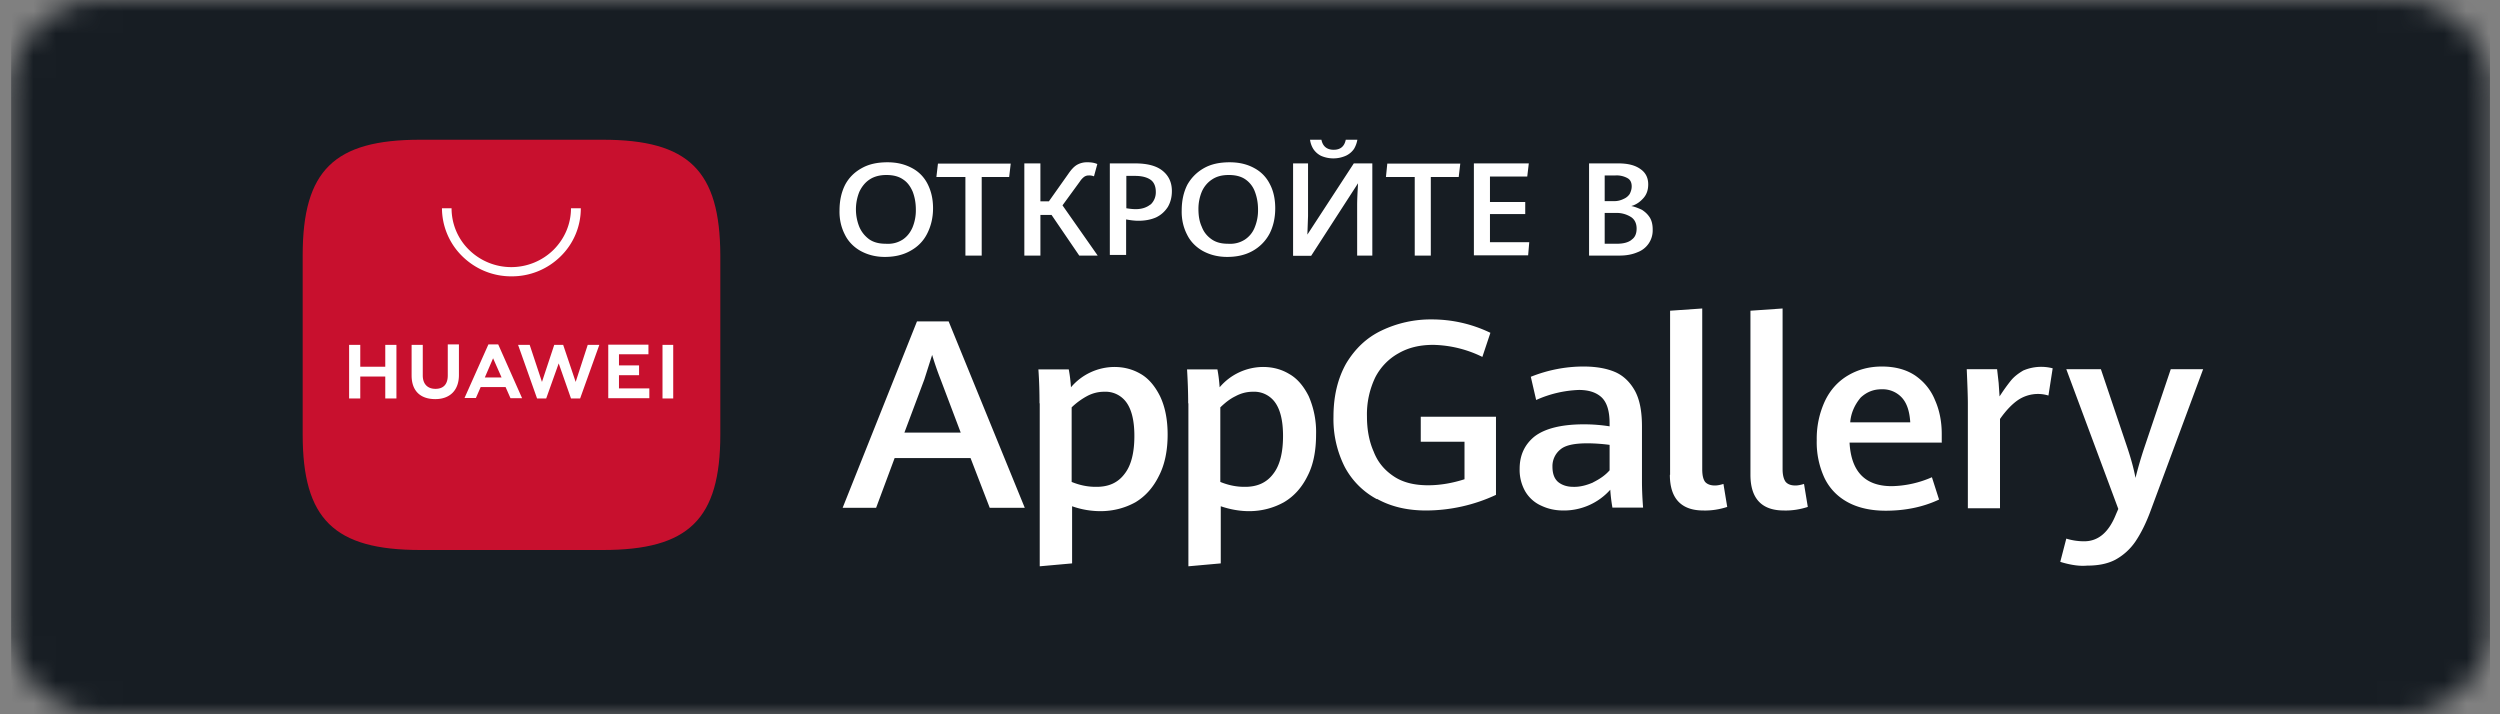
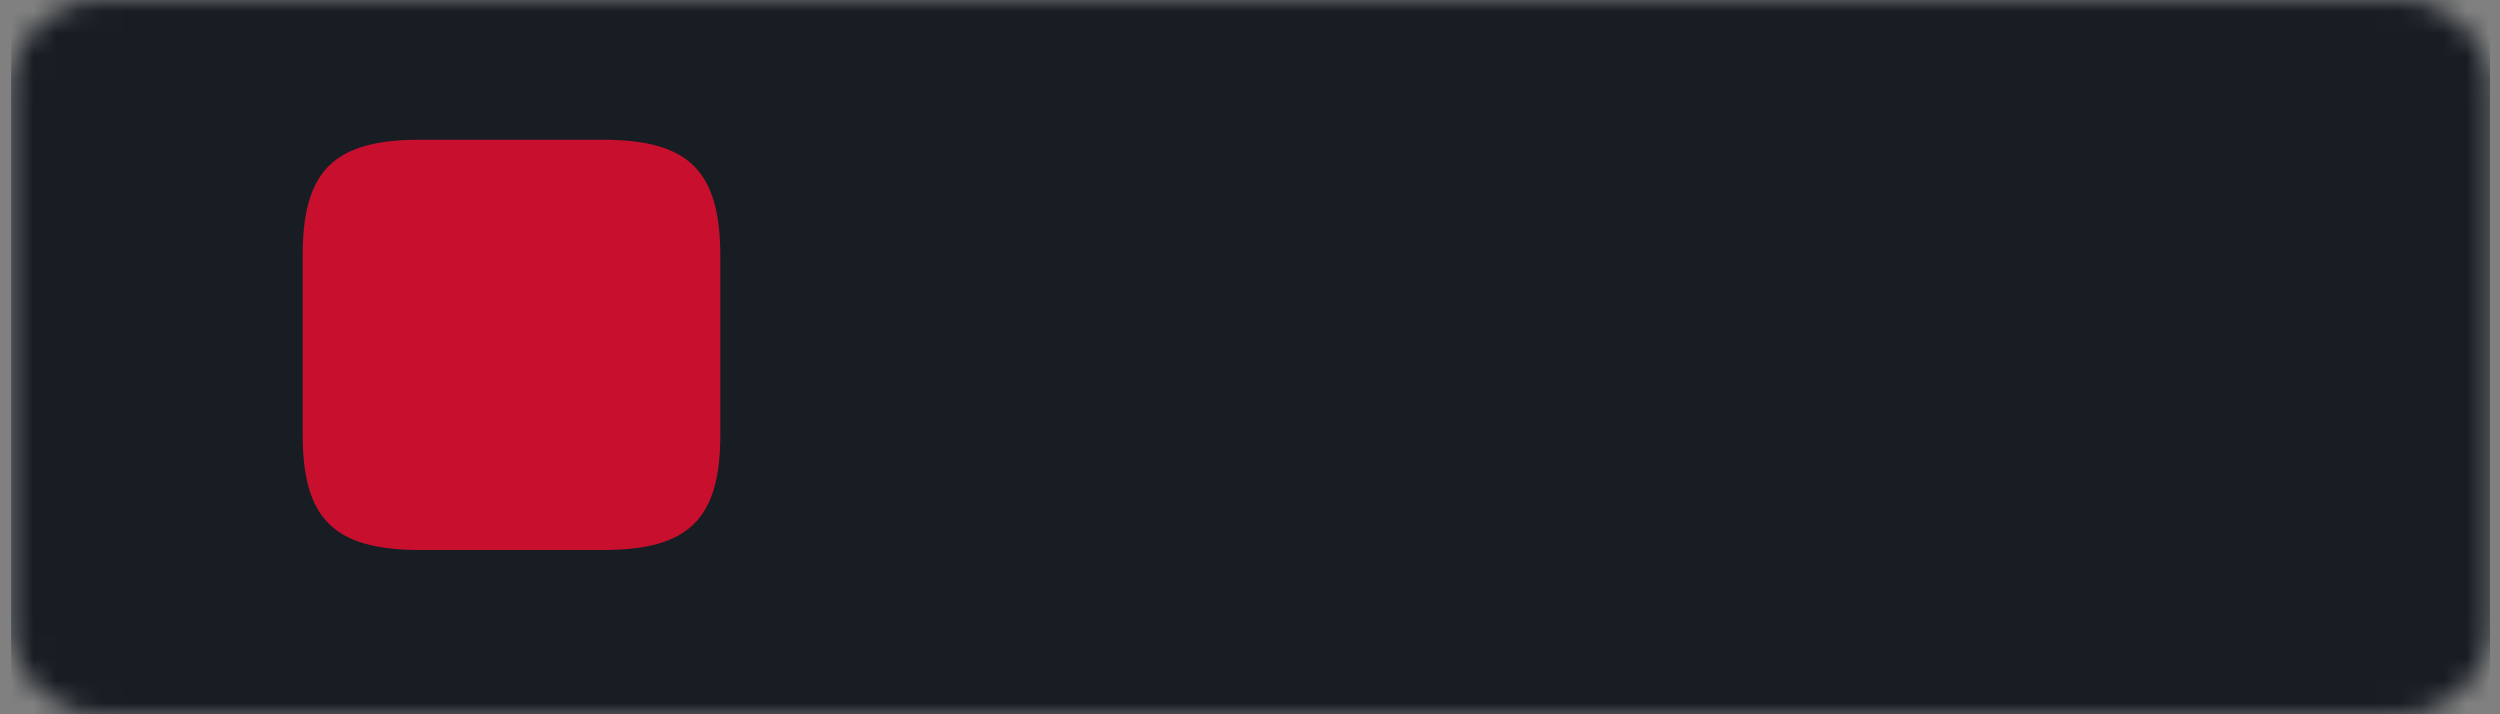
<svg xmlns="http://www.w3.org/2000/svg" width="112" height="32" fill="none">
  <rect width="100%" height="100%" fill="#808080" stroke="none" />
  <mask id="a" maskUnits="userSpaceOnUse" x="0" y="0" width="112" height="32">
    <path d="M107.55 0H4.5c-2.2 0-4 1.76-4 3.93v24.14c0 2.17 1.8 3.93 4 3.93h103.05c2.2 0 4-1.76 4-3.93V3.93c0-2.17-1.8-3.93-4-3.93Z" fill="#fff" />
  </mask>
  <g mask="url(#a)">
    <path d="M.5 0h111.05v32H.5V0Z" fill="#171D23" />
-     <path d="M43.48 20.52h-3.4l-.83 2.23h-1.5l3.33-8.35h1.42l3.41 8.35h-1.57l-.86-2.23Zm-2.97-1.14h2.53l-.9-2.38c-.13-.33-.26-.7-.38-1.1L41.41 17l-.9 2.4Zm6.06-1.31c0-.47-.01-.96-.05-1.52h1.36c.05.26.08.52.1.8a2.57 2.57 0 0 1 1.94-.91c.43 0 .82.1 1.18.31.35.2.64.54.87 1 .22.46.34 1.03.34 1.72 0 .72-.13 1.35-.39 1.85-.25.51-.6.91-1.05 1.18-.45.25-.98.4-1.57.4a3.8 3.8 0 0 1-1.27-.22v2.56l-1.45.13v-7.3h-.01Zm3.81 3.16c.3-.38.44-.96.44-1.7 0-.7-.13-1.2-.37-1.52a1.15 1.15 0 0 0-.98-.46c-.28 0-.54.07-.78.2a3.2 3.2 0 0 0-.68.5v3.34c.34.14.7.22 1.07.22.58.01 1-.18 1.3-.58Zm2.85-3.16c0-.51-.02-1.02-.05-1.52h1.36c.05.26.08.52.1.8a2.57 2.57 0 0 1 1.94-.91c.43 0 .82.1 1.17.31.36.2.65.54.88 1a4 4 0 0 1 .33 1.72c0 .72-.12 1.35-.38 1.85-.25.51-.6.91-1.06 1.18-.45.25-.98.4-1.56.4-.43 0-.86-.08-1.27-.22v2.56l-1.45.13v-7.3h-.01Zm3.81 3.16c.3-.38.44-.96.44-1.7 0-.7-.13-1.2-.37-1.52a1.15 1.15 0 0 0-.98-.46c-.28 0-.54.07-.78.2-.25.12-.46.29-.68.5v3.34c.34.14.7.22 1.07.22.57.01 1-.18 1.3-.58Zm4.64 1.13a3.49 3.49 0 0 1-1.44-1.45 4.74 4.74 0 0 1-.5-2.24c0-.95.2-1.73.57-2.39.4-.66.91-1.15 1.58-1.47a5.1 5.1 0 0 1 2.25-.5c.91 0 1.8.2 2.63.6l-.36 1.08a5.2 5.2 0 0 0-2.2-.54c-.6 0-1.11.12-1.56.38-.45.25-.81.63-1.04 1.08a3.83 3.83 0 0 0-.37 1.75c0 .59.1 1.12.3 1.57.18.47.48.83.9 1.11.4.27.91.4 1.54.4.55 0 1.1-.1 1.63-.27v-1.68h-1.96v-1.12h3.37v3.5a7.44 7.44 0 0 1-3.13.7c-.84 0-1.57-.17-2.2-.52l-.01.01Zm10.56.4a7.38 7.38 0 0 1-.1-.82 2.78 2.78 0 0 1-2.1.93c-.36 0-.68-.07-.98-.21-.3-.13-.55-.35-.72-.63a1.94 1.94 0 0 1-.26-1.03c0-.6.22-1.08.66-1.44.45-.35 1.18-.55 2.22-.55.39 0 .77.03 1.15.09v-.13c0-.56-.12-.94-.36-1.17-.24-.22-.57-.33-1.02-.33a5.1 5.1 0 0 0-1.91.45l-.24-1.04c.75-.3 1.55-.46 2.36-.46.55 0 1.02.08 1.4.24.38.16.68.45.9.84.22.4.32.93.32 1.61v2.46c0 .26.01.65.05 1.17h-1.37v.02Zm-.87-1.15c.3-.15.55-.32.74-.54v-1.14a8.1 8.1 0 0 0-.97-.07c-.6 0-1.01.08-1.24.28a.96.96 0 0 0-.35.77c0 .3.08.53.25.68.17.14.4.22.68.22.3.01.6-.07.9-.2h-.01Zm3.45-.34v-7.35l1.44-.1v7.2c0 .26.04.45.13.57.1.11.25.16.44.16.1 0 .22-.02.38-.07l.17 1.03c-.34.11-.7.17-1.07.16-.99 0-1.5-.54-1.5-1.6h.01Zm3.6 0v-7.35l1.44-.1v7.2c0 .26.05.45.14.57.1.11.24.16.44.16.09 0 .22-.02.38-.07l.17 1.03c-.34.11-.7.17-1.07.16-1 0-1.5-.54-1.5-1.6ZM87 19.83h-4.14c.07 1.3.7 1.95 1.89 1.95a4.68 4.68 0 0 0 1.8-.4l.32 1c-.7.33-1.5.5-2.39.5-.67 0-1.24-.13-1.7-.38-.46-.25-.81-.61-1.04-1.08a3.8 3.8 0 0 1-.35-1.7 4 4 0 0 1 .37-1.76c.24-.5.59-.88 1.03-1.14.44-.26.94-.4 1.52-.4.6 0 1.1.14 1.5.41.4.28.7.65.88 1.1.2.45.3.96.3 1.51v.4l.01-.01Zm-1.42-.9c-.03-.5-.15-.87-.38-1.12a1.17 1.17 0 0 0-.91-.37c-.37 0-.67.13-.93.37-.27.32-.44.7-.47 1.11h2.69Zm2.58-.83c0-.34-.02-.86-.05-1.56h1.36l.07.62.04.6c.18-.28.34-.5.5-.7.16-.2.36-.34.56-.46a2.04 2.04 0 0 1 1.32-.1l-.19 1.22a1.6 1.6 0 0 0-1.36.2c-.25.17-.53.45-.81.85v4h-1.44V18.1Zm4.66 7.2a4 4 0 0 1-.52-.13l.27-1.04c.26.08.53.12.8.12.64 0 1.11-.41 1.43-1.22l.1-.23-2.33-6.26h1.55l1.18 3.5c.2.6.31 1.04.37 1.37.11-.44.24-.89.39-1.34l1.19-3.53h1.45l-2.33 6.28c-.22.61-.46 1.08-.71 1.45a2.6 2.6 0 0 1-.9.81c-.35.18-.76.26-1.26.26-.24.02-.46 0-.68-.04Z" fill="#fff" />
    <path fill-rule="evenodd" clip-rule="evenodd" d="M27 6.26h-8.18c-3.85 0-5.26 1.37-5.26 5.18v8.03c0 3.78 1.4 5.17 5.27 5.17h8.18c3.84 0 5.26-1.37 5.26-5.17v-8.03c-.01-3.8-1.42-5.18-5.27-5.18Z" fill="#C8102E" />
-     <path d="M17.26 15.45h.5v2.4h-.5v-.98h-1.12v.98h-.5v-2.4h.5v.98h1.12v-.99.01Zm2.8 1.37c0 .4-.2.6-.55.6-.36 0-.57-.22-.57-.6v-1.37h-.5v1.37c0 .69.39 1.06 1.06 1.06.66 0 1.06-.4 1.06-1.08v-1.37h-.5v1.39Zm5.73.29-.56-1.66h-.4l-.55 1.66-.55-1.66h-.52l.85 2.4h.41l.56-1.57.55 1.57h.41l.86-2.4h-.52l-.54 1.66Zm1.94-.3h.9v-.44h-.9v-.5h1.32v-.43h-1.8v2.4h1.84v-.44h-1.36v-.59Zm1.95 1.04h.48v-2.4h-.48v2.4Zm-8.15-.5-.21.48h-.51l1.07-2.4h.44l1.07 2.41h-.52l-.22-.5h-1.12Zm.19-.44h.75l-.38-.86-.37.86Zm1.18-4.53c-.82 0-1.6-.32-2.19-.9a3.03 3.03 0 0 1-.91-2.15h.43c0 .7.28 1.37.78 1.86a2.7 2.7 0 0 0 3.79 0c.5-.5.78-1.16.78-1.86h.44a3 3 0 0 1-.91 2.16 3.1 3.1 0 0 1-2.2.89h-.01Zm15.65-1.14c-.3-.17-.55-.42-.7-.73-.17-.33-.25-.7-.24-1.08 0-.43.08-.81.25-1.15.17-.32.42-.57.75-.75.32-.18.7-.26 1.15-.26.43 0 .78.09 1.1.26.3.16.54.4.7.72.16.32.24.67.24 1.08 0 .44-.1.82-.27 1.15-.17.33-.42.58-.75.76-.32.18-.7.27-1.14.27-.42 0-.78-.1-1.09-.27Zm1.88-.5c.2-.13.35-.32.45-.55a2 2 0 0 0 .15-.8c0-.3-.05-.56-.14-.8-.1-.23-.23-.42-.43-.55-.2-.14-.45-.2-.75-.2-.28 0-.54.06-.75.2-.2.13-.35.32-.46.55a2.1 2.1 0 0 0 0 1.58c.1.23.25.41.44.55.2.14.45.2.74.2.3.02.54-.05.75-.18Zm2.82-2.81h-1.3l.07-.6h3.26l-.07.6h-1.23v3.52h-.73V7.93Zm5.92 3.52h-.82l-1.24-1.82h-.5v1.82h-.72V7.32h.72v1.7h.38l.87-1.23c.13-.19.25-.32.38-.4a.9.9 0 0 1 .48-.12c.16 0 .31.02.44.08l-.15.55a.56.56 0 0 0-.23-.04.35.35 0 0 0-.22.07.82.82 0 0 0-.18.2L47.6 9.2l1.57 2.24Zm.55-4.13h1.13c.53 0 .94.1 1.22.32s.43.52.43.92c0 .27-.06.5-.18.71-.13.2-.3.36-.53.47-.23.1-.49.15-.79.15-.16 0-.34-.02-.55-.06v1.59h-.73v-4.1Zm1.82 1.85a.75.75 0 0 0 .24-.58c0-.25-.09-.44-.24-.54-.16-.11-.39-.17-.69-.17h-.39v1.45c.19.03.32.04.42.04.28 0 .5-.08.66-.21Zm2.34 2.07c-.3-.17-.55-.42-.7-.73-.17-.33-.25-.7-.24-1.08 0-.43.08-.81.25-1.15.18-.32.43-.57.75-.75.32-.18.7-.26 1.15-.26.43 0 .79.09 1.1.26.3.16.54.4.7.72.16.3.24.67.24 1.08 0 .44-.09.82-.26 1.15a1.9 1.9 0 0 1-.75.76c-.32.18-.7.27-1.14.27-.43 0-.79-.1-1.1-.27Zm1.88-.5c.2-.13.36-.32.45-.55a2 2 0 0 0 .15-.8c0-.3-.05-.56-.14-.8a1.15 1.15 0 0 0-.42-.55c-.2-.14-.45-.2-.75-.2s-.54.06-.75.2c-.2.13-.36.32-.46.55a2 2 0 0 0-.15.77c0 .3.04.56.15.8.09.24.24.42.44.56.2.14.44.2.73.2.3.02.54-.05.75-.18Zm5.04.7V9.2c0-.3.02-.62.04-.99l-2.1 3.25h-.81V7.32h.67v2.36l-.03.83 2.08-3.19h.83v4.13h-.68Zm-1.62-4.46a.9.9 0 0 1-.34-.3 1.03 1.03 0 0 1-.15-.42h.51c.06.3.25.45.55.45.3 0 .48-.15.54-.45h.52a1.2 1.2 0 0 1-.15.41.9.9 0 0 1-.35.3 1.38 1.38 0 0 1-1.13.01Zm4.21.95h-1.3l.06-.6h3.27l-.07.6H64.1v3.52h-.72V7.93h.01Zm2.64-.61h2.46l-.07.59h-1.67v1.14h1.58v.54h-1.58v1.26h1.76l-.05.59h-2.43V7.32Zm7.53 2.08c.15.1.26.2.36.36.08.14.12.31.12.52a1.04 1.04 0 0 1-.68 1.02c-.23.1-.5.15-.8.15h-1.37V7.32h1.31c.45 0 .77.09 1 .26.23.16.34.39.34.68 0 .25-.07.45-.21.61-.14.16-.32.3-.55.36.16.03.33.1.48.17Zm-1.67-.39h.45c.14 0 .28-.04.4-.1a.6.6 0 0 0 .27-.22c.05-.1.09-.21.09-.34 0-.17-.06-.3-.19-.37a1 1 0 0 0-.54-.12h-.48v1.15Zm1.2 1.73c.16-.1.23-.28.23-.5 0-.22-.08-.4-.24-.51a1.2 1.2 0 0 0-.7-.19h-.49v1.38h.54c.3 0 .52-.06.67-.18h-.01Z" fill="#fff" />
  </g>
</svg>